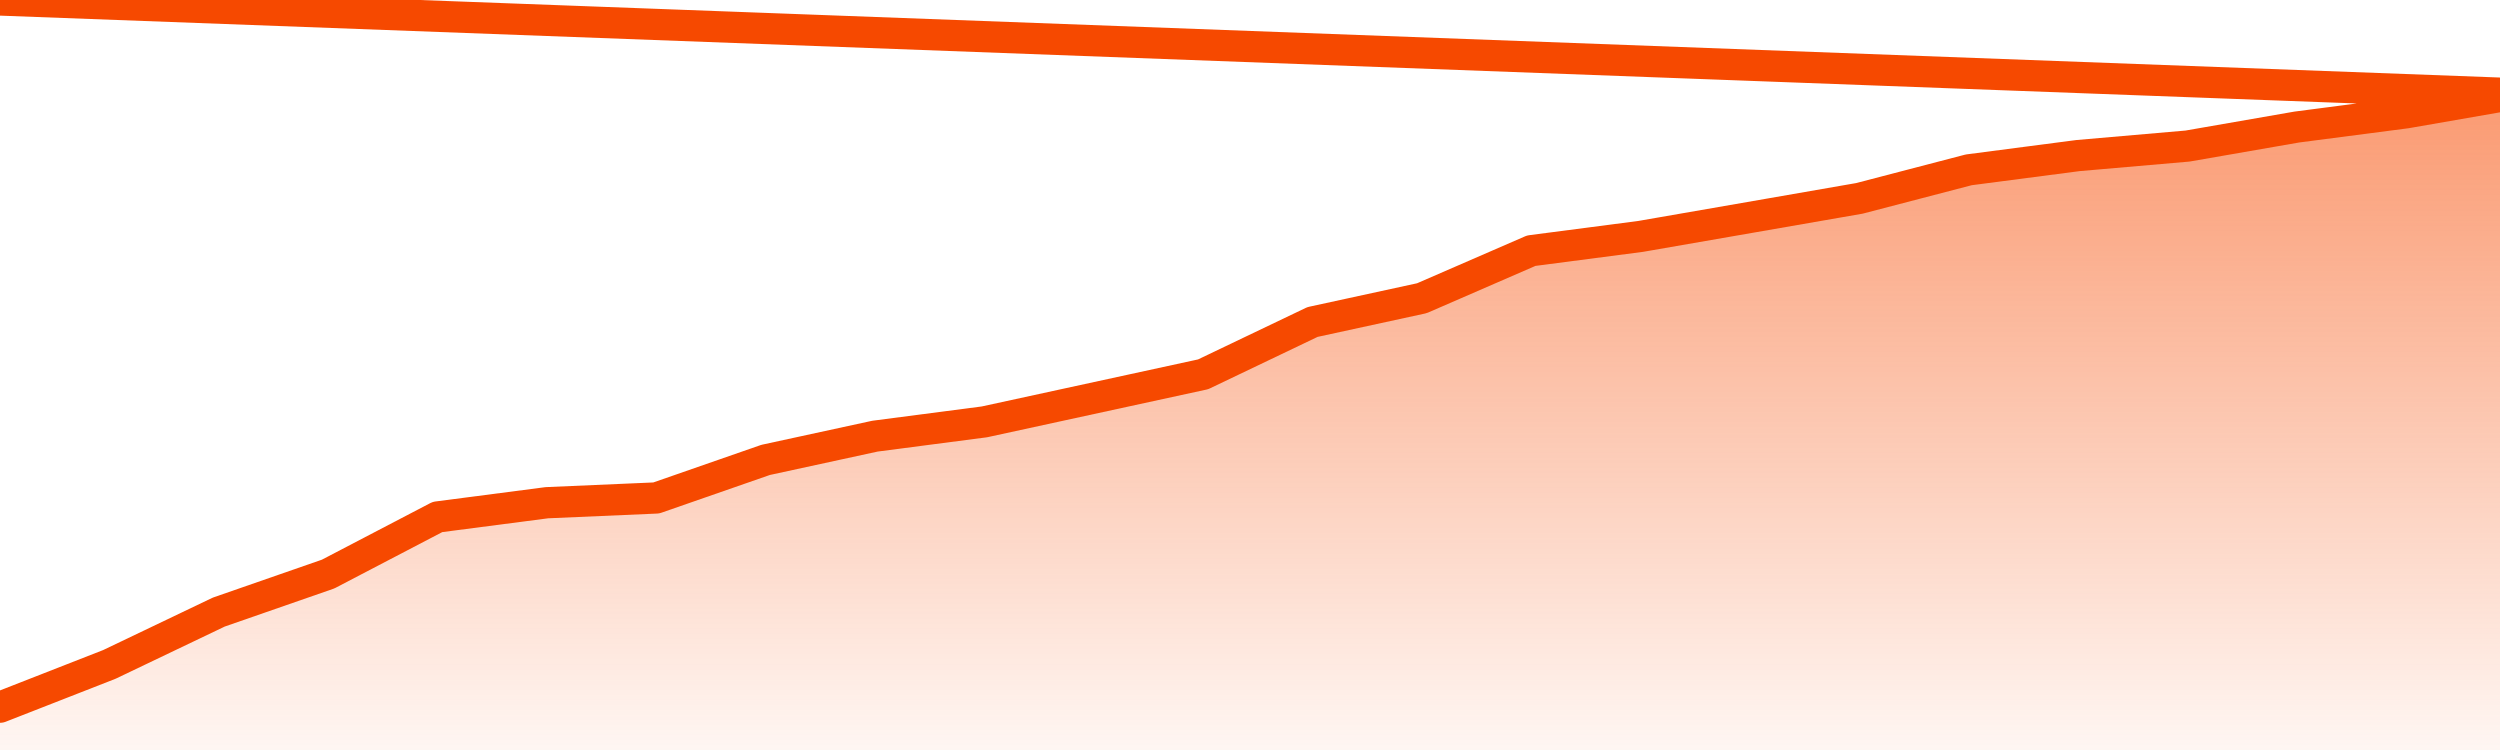
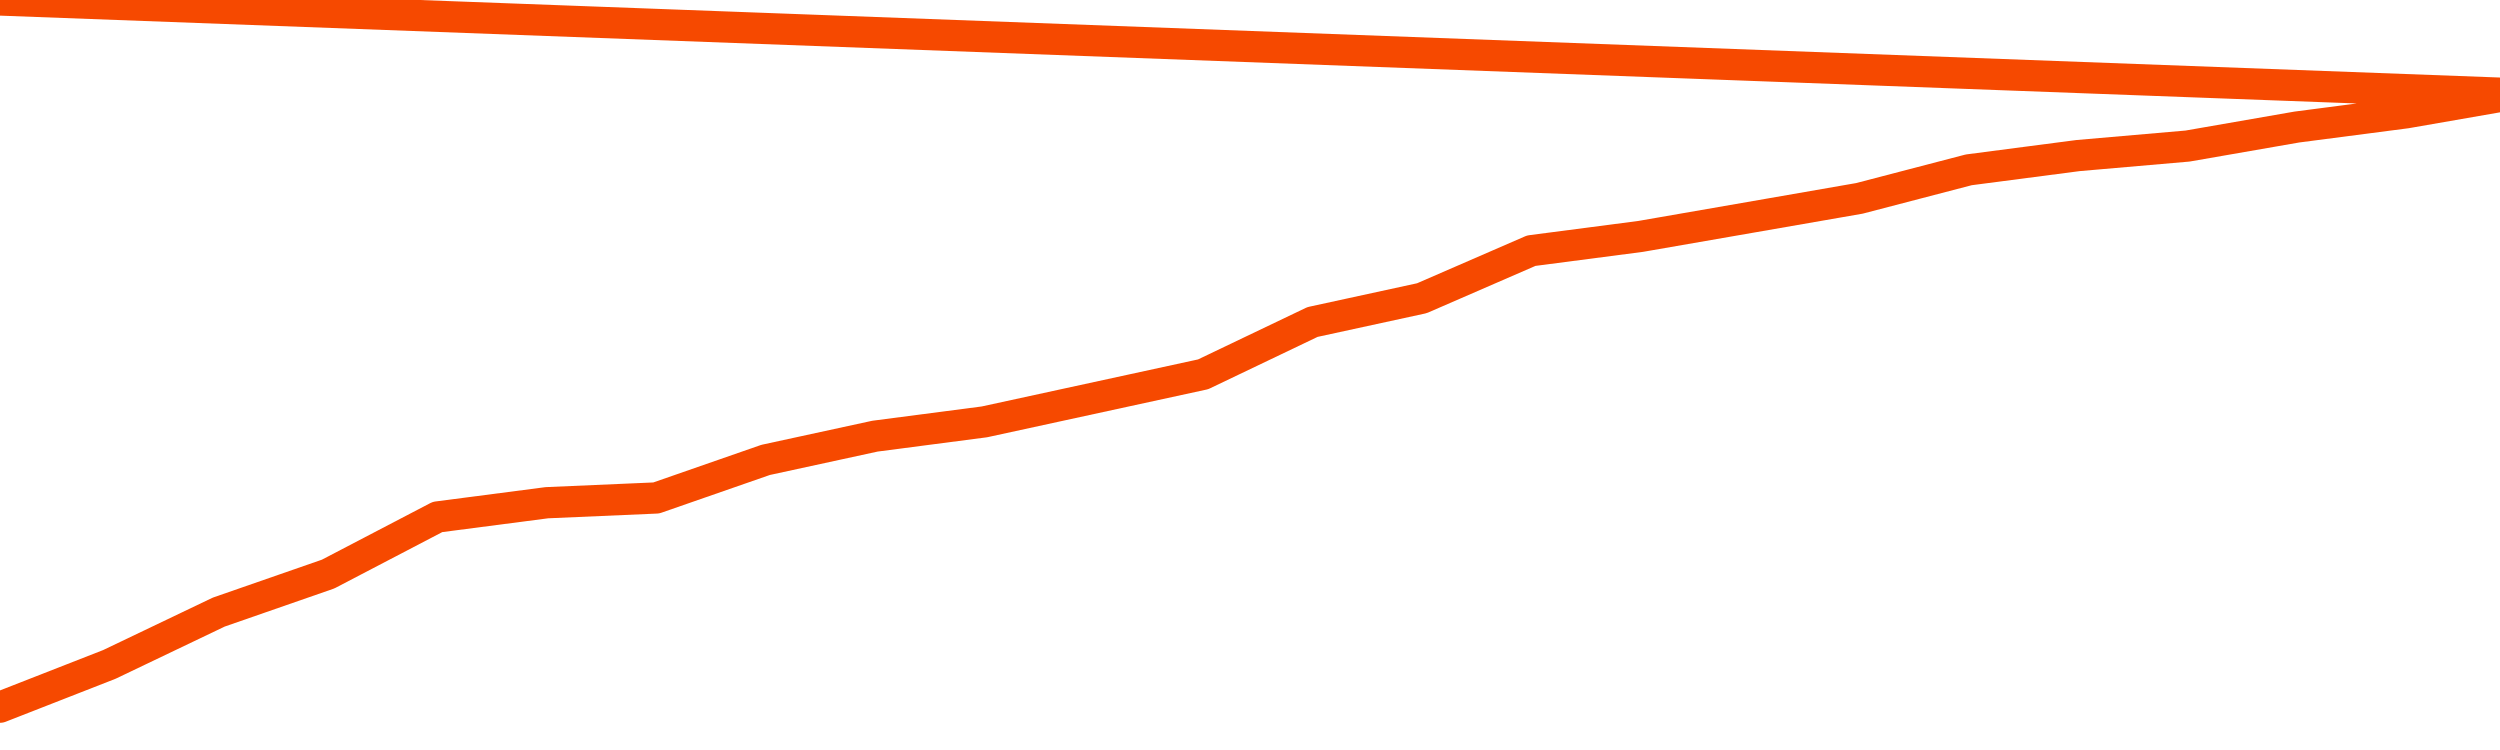
<svg xmlns="http://www.w3.org/2000/svg" version="1.1" width="80" height="24" viewBox="0 0 80 24">
  <defs>
    <linearGradient x1=".5" x2=".5" y2="1" id="gradient">
      <stop offset="0" stop-color="#F64900" />
      <stop offset="1" stop-color="#f64900" stop-opacity="0" />
    </linearGradient>
  </defs>
-   <path fill="url(#gradient)" fill-opacity="0.56" stroke="none" d="M 0,26 0.0,22.63 3.5,21.261 7.0,19.587 10.5,18.37 14.0,16.543 17.5,16.087 21.0,15.935 24.5,14.717 28.0,13.957 31.5,13.5 35.0,12.739 38.5,11.978 42.0,10.304 45.5,9.543 49.0,8.022 52.5,7.565 56.0,6.957 59.5,6.348 63.0,5.435 66.5,4.978 70.0,4.674 73.5,4.065 77.0,3.609 80.5,3.0 82,26 Z" />
  <path fill="none" stroke="#F64900" stroke-width="1" stroke-linejoin="round" stroke-linecap="round" d="M 0.0,22.63 3.5,21.261 7.0,19.587 10.5,18.37 14.0,16.543 17.5,16.087 21.0,15.935 24.5,14.717 28.0,13.957 31.5,13.5 35.0,12.739 38.5,11.978 42.0,10.304 45.5,9.543 49.0,8.022 52.5,7.565 56.0,6.957 59.5,6.348 63.0,5.435 66.5,4.978 70.0,4.674 73.5,4.065 77.0,3.609 80.5,3.0.join(' ') }" />
</svg>